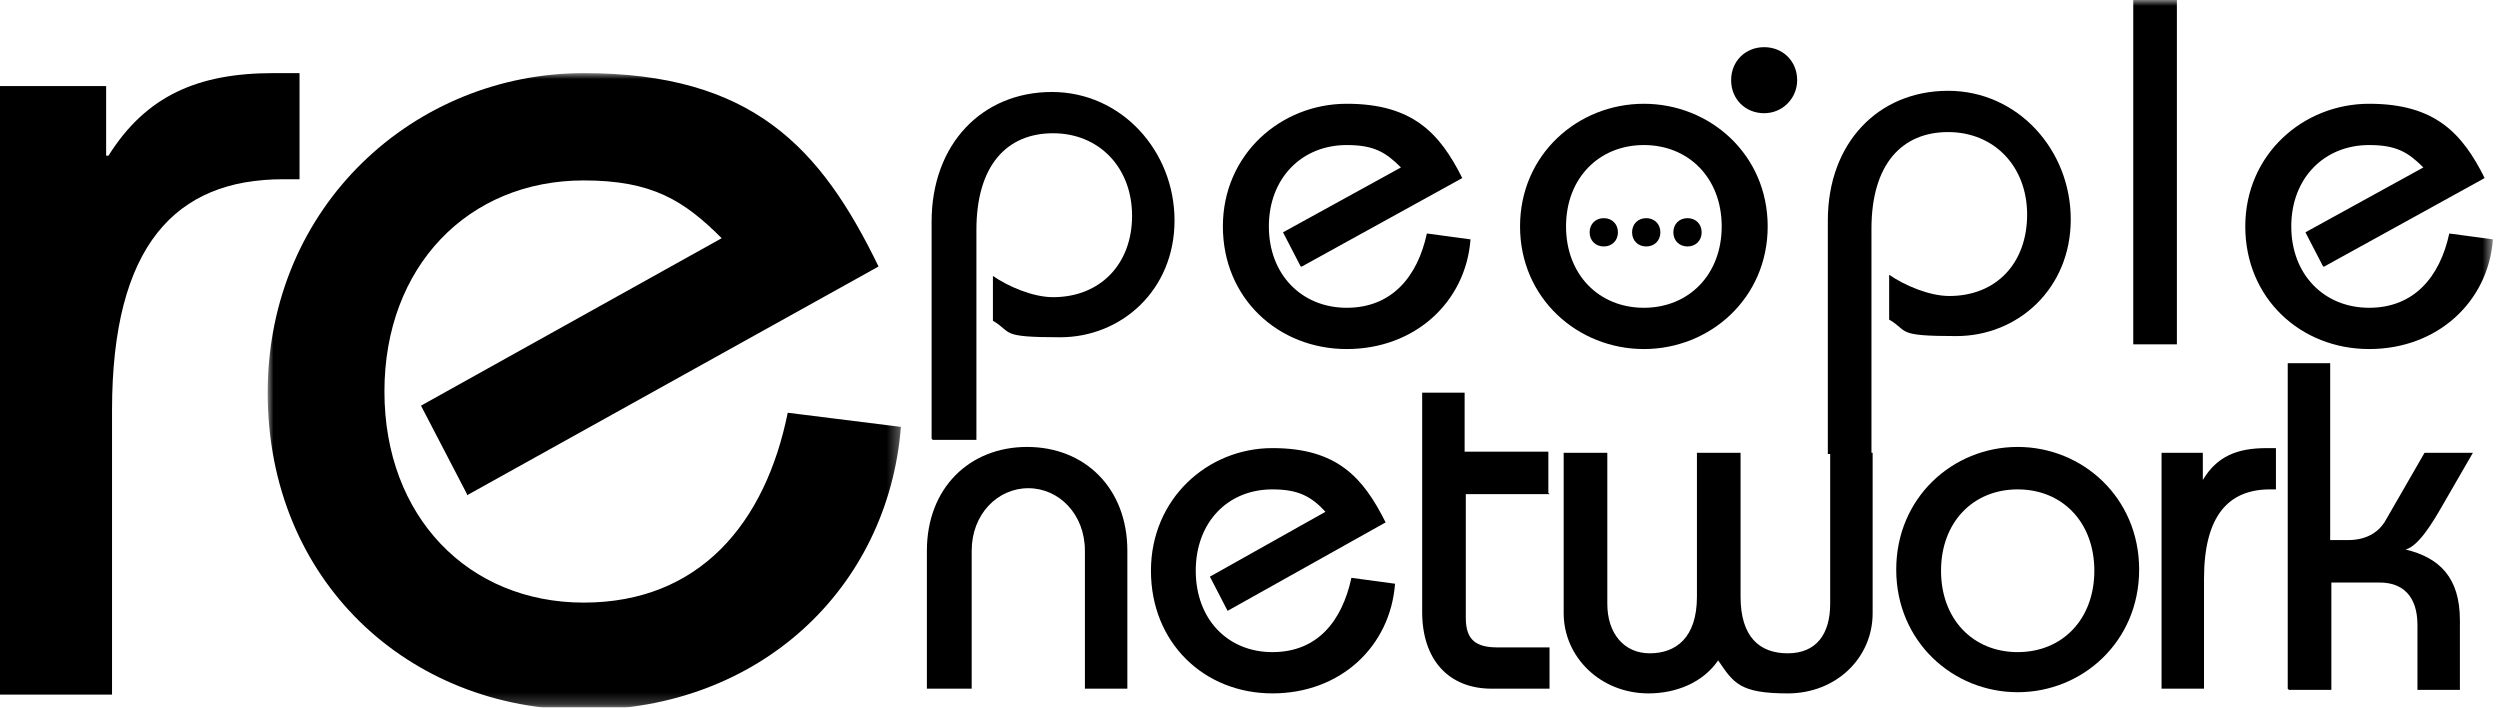
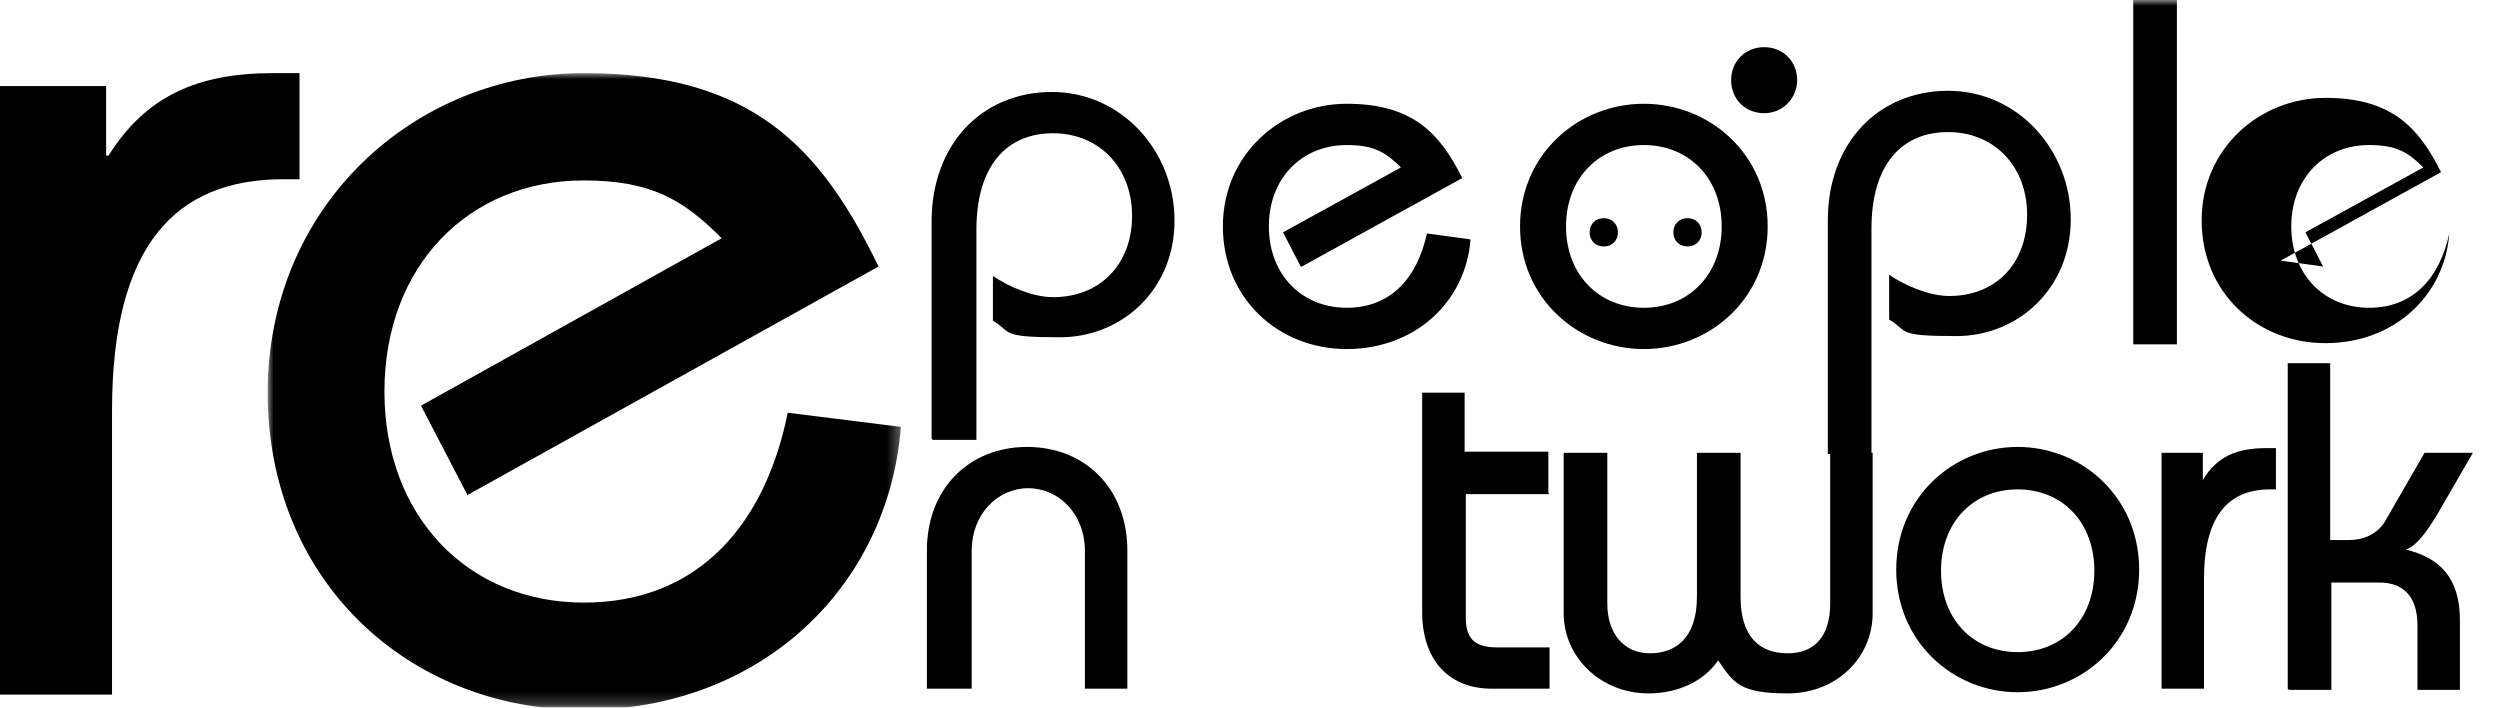
<svg xmlns="http://www.w3.org/2000/svg" id="Livello_1" viewBox="0 0 212 60">
  <defs>
    <style>      .st0 {        mask: url(#mask);      }      .st1 {        fill: #fff;      }      .st1, .st2 {        fill-rule: evenodd;      }      .st3 {        mask: url(#mask-3);      }      .st4 {        mask: url(#mask-5);      }      .st5 {        mask: url(#mask-7);      }      .st6 {        mask: url(#mask-6);      }      .st7 {        mask: url(#mask-1);      }      .st8 {        mask: url(#mask-9);      }      .st9 {        mask: url(#mask-8);      }      .st10 {        mask: url(#mask-43);      }      .st11 {        mask: url(#mask-10);      }      .st12 {        mask: url(#mask-14);      }      .st13 {        mask: url(#mask-11);      }      .st14 {        mask: url(#mask-13);      }      .st15 {        mask: url(#mask-12);      }      .st16 {        mask: url(#mask-21);      }    </style>
    <mask id="mask" x="22.7" y="6.2" width="53.7" height="53.8" maskUnits="userSpaceOnUse">
      <g id="mask-2">
        <polygon id="path-1" class="st1" points="22.7 6.2 76.4 6.2 76.4 60 22.7 60 22.7 6.2" />
      </g>
    </mask>
    <mask id="mask-1" x="0" y="0" width="211.4" height="60" maskUnits="userSpaceOnUse">
      <g id="mask-4">
        <polygon id="path-3" class="st1" points="0 60 211.4 60 211.4 0 0 0 0 60" />
      </g>
    </mask>
    <mask id="mask-21" data-name="mask-2" x="0" y="0" width="211.4" height="60" maskUnits="userSpaceOnUse">
      <g id="mask-41" data-name="mask-4">
        <polygon id="path-31" data-name="path-3" class="st1" points="0 60 211.4 60 211.4 0 0 0 0 60" />
      </g>
    </mask>
    <mask id="mask-3" x="0" y="0" width="211.4" height="60" maskUnits="userSpaceOnUse">
      <g id="mask-42" data-name="mask-4">
        <polygon id="path-32" data-name="path-3" class="st1" points="0 60 211.4 60 211.4 0 0 0 0 60" />
      </g>
    </mask>
    <mask id="mask-43" data-name="mask-4" x="0" y="0" width="211.4" height="60" maskUnits="userSpaceOnUse">
      <g id="mask-44" data-name="mask-4">
        <polygon id="path-33" data-name="path-3" class="st1" points="0 60 211.4 60 211.4 0 0 0 0 60" />
      </g>
    </mask>
    <mask id="mask-5" x="0" y="0" width="211.4" height="60" maskUnits="userSpaceOnUse">
      <g id="mask-45" data-name="mask-4">
        <polygon id="path-34" data-name="path-3" class="st1" points="0 60 211.4 60 211.4 0 0 0 0 60" />
      </g>
    </mask>
    <mask id="mask-6" x="0" y="0" width="211.4" height="60" maskUnits="userSpaceOnUse">
      <g id="mask-46" data-name="mask-4">
        <polygon id="path-35" data-name="path-3" class="st1" points="0 60 211.4 60 211.4 0 0 0 0 60" />
      </g>
    </mask>
    <mask id="mask-7" x="0" y="0" width="211.4" height="60" maskUnits="userSpaceOnUse">
      <g id="mask-47" data-name="mask-4">
        <polygon id="path-36" data-name="path-3" class="st1" points="0 60 211.4 60 211.4 0 0 0 0 60" />
      </g>
    </mask>
    <mask id="mask-8" x="0" y="0" width="211.4" height="60" maskUnits="userSpaceOnUse">
      <g id="mask-48" data-name="mask-4">
        <polygon id="path-37" data-name="path-3" class="st1" points="0 60 211.4 60 211.4 0 0 0 0 60" />
      </g>
    </mask>
    <mask id="mask-9" x="0" y="0" width="211.4" height="60" maskUnits="userSpaceOnUse">
      <g id="mask-49" data-name="mask-4">
        <polygon id="path-38" data-name="path-3" class="st1" points="0 60 211.4 60 211.4 0 0 0 0 60" />
      </g>
    </mask>
    <mask id="mask-10" x="0" y="0" width="211.4" height="60" maskUnits="userSpaceOnUse">
      <g id="mask-410" data-name="mask-4">
        <polygon id="path-39" data-name="path-3" class="st1" points="0 60 211.4 60 211.4 0 0 0 0 60" />
      </g>
    </mask>
    <mask id="mask-11" x="0" y="0" width="211.4" height="60" maskUnits="userSpaceOnUse">
      <g id="mask-411" data-name="mask-4">
-         <polygon id="path-310" data-name="path-3" class="st1" points="0 60 211.4 60 211.4 0 0 0 0 60" />
-       </g>
+         </g>
    </mask>
    <mask id="mask-12" x="0" y="0" width="211.4" height="60" maskUnits="userSpaceOnUse">
      <g id="mask-412" data-name="mask-4">
        <polygon id="path-311" data-name="path-3" class="st1" points="0 60 211.4 60 211.4 0 0 0 0 60" />
      </g>
    </mask>
    <mask id="mask-13" x="0" y="0" width="211.4" height="60" maskUnits="userSpaceOnUse">
      <g id="mask-413" data-name="mask-4">
        <polygon id="path-312" data-name="path-3" class="st1" points="0 60 211.4 60 211.4 0 0 0 0 60" />
      </g>
    </mask>
    <mask id="mask-14" x="0" y="0" width="211.4" height="60" maskUnits="userSpaceOnUse">
      <g id="mask-414" data-name="mask-4">
        <polygon id="path-313" data-name="path-3" class="st1" points="0 60 211.4 60 211.4 0 0 0 0 60" />
      </g>
    </mask>
  </defs>
  <g id="_x30_2-Nuovi-colori">
    <g id="index">
      <g id="Group-27">
        <path id="Fill-1" class="st2" d="M0,7.3h9v5.9h.2c3.2-5.1,7.6-7,14-7h2.2v9h-1.4c-9.1,0-14.5,5.6-14.5,19.6v24.1H0V7.3Z" />
        <g id="Group-5">
          <g class="st0">
            <path id="Fill-3" class="st2" d="M39.6,41.9l-3.9-7.5,25.5-14.2c-3.2-3.2-5.9-4.9-11.7-4.9-9.8,0-16.9,7.3-16.9,17.9s7.1,17.9,16.9,17.9,15.4-6.7,17.3-16.1l9.6,1.2c-1.1,13.7-12,24-26.9,24s-26.8-11-26.8-26.9S35.2,6.2,49.5,6.2s20.1,6.3,25,16.4l-34.9,19.4Z" />
          </g>
        </g>
        <path id="Fill-6" class="st2" d="M79,37.2v-18.4c0-6.6,4.3-11,10.2-11s10.4,5,10.4,10.9-4.5,9.9-9.7,9.9-4-.4-5.7-1.4v-3.8c1.3.9,3.4,1.8,5.1,1.8,4,0,6.7-2.8,6.7-6.9s-2.8-7-6.7-7-6.5,2.7-6.5,8.2v17.8h-3.7Z" />
        <path id="Fill-8" class="st2" d="M110.3,22.6l-1.5-2.9,10-5.5c-1.3-1.3-2.3-1.9-4.6-1.9-3.8,0-6.6,2.8-6.6,6.9s2.8,6.9,6.6,6.9,6-2.6,6.8-6.3l3.7.5c-.4,5.3-4.7,9.3-10.5,9.3s-10.5-4.3-10.5-10.4,4.9-10.4,10.5-10.4,7.9,2.5,9.8,6.3l-13.6,7.5Z" />
        <path id="Fill-10" class="st2" d="M155,38.4v-19.7c0-6.6,4.3-11,10.2-11s10.4,5,10.4,10.9-4.5,9.9-9.7,9.9-4-.4-5.7-1.4v-3.8c1.3.9,3.4,1.8,5.1,1.8,4,0,6.6-2.8,6.6-6.9s-2.8-7-6.7-7-6.5,2.7-6.5,8.2v19.1s-3.7,0-3.7,0Z" />
        <g class="st7">
          <polygon id="Fill-12" class="st2" points="180.9 29.2 184.6 29.2 184.6 0 180.9 0 180.9 29.2" />
        </g>
        <g class="st16">
-           <path id="Fill-14" class="st2" d="M197,22.6l-1.5-2.9,10-5.5c-1.3-1.3-2.3-1.9-4.6-1.9-3.8,0-6.6,2.8-6.6,6.9s2.8,6.9,6.6,6.9,6-2.6,6.8-6.3l3.7.5c-.4,5.3-4.7,9.3-10.5,9.3s-10.5-4.3-10.5-10.4,4.9-10.4,10.5-10.4,7.9,2.5,9.8,6.3l-13.6,7.5Z" />
+           <path id="Fill-14" class="st2" d="M197,22.6l-1.5-2.9,10-5.5c-1.3-1.3-2.3-1.9-4.6-1.9-3.8,0-6.6,2.8-6.6,6.9s2.8,6.9,6.6,6.9,6-2.6,6.8-6.3c-.4,5.3-4.7,9.3-10.5,9.3s-10.5-4.3-10.5-10.4,4.9-10.4,10.5-10.4,7.9,2.5,9.8,6.3l-13.6,7.5Z" />
        </g>
        <g class="st3">
          <path id="Fill-15" class="st2" d="M78.6,58.4v-11.7c0-5.3,3.6-8.8,8.5-8.8s8.5,3.5,8.5,8.8v11.7h-3.6v-11.7c0-3.1-2.2-5.3-4.8-5.3s-4.8,2.2-4.8,5.3v11.7h-3.6Z" />
        </g>
        <g class="st10">
-           <path id="Fill-16" class="st2" d="M104.1,51.8l-1.5-2.9,9.8-5.5c-1.2-1.3-2.3-1.9-4.5-1.9-3.8,0-6.5,2.8-6.5,6.9s2.7,6.9,6.5,6.9,5.9-2.6,6.7-6.3l3.7.5c-.4,5.3-4.6,9.3-10.4,9.3s-10.3-4.3-10.3-10.4,4.8-10.4,10.3-10.4,7.7,2.5,9.6,6.3l-13.4,7.5Z" />
-         </g>
+           </g>
        <g class="st4">
          <path id="Fill-17" class="st2" d="M131.4,41.9h-7.1v10.5c0,1.9.9,2.5,2.7,2.5h4.4v3.5h-4.9c-3.7,0-5.9-2.5-5.9-6.5v-18.6h3.6v5h7.1v3.5Z" />
        </g>
        <g class="st6">
          <path id="Fill-18" class="st2" d="M158.8,38.4v13.6c0,3.8-3.1,6.8-7.2,6.8s-4.6-.9-5.9-2.8c-1.3,1.9-3.6,2.8-5.9,2.8-4.1,0-7.2-3.1-7.2-6.8v-13.6h3.7v12.8c0,2.5,1.4,4.2,3.6,4.2s4-1.3,4-4.8v-12.2h3.7v12.2c0,3.4,1.6,4.8,4,4.8s3.6-1.6,3.6-4.2v-12.8h3.7Z" />
        </g>
        <g class="st5">
          <path id="Fill-19" class="st2" d="M171.1,55.3c3.8,0,6.5-2.8,6.5-6.9s-2.7-6.9-6.5-6.9-6.5,2.8-6.5,6.9,2.7,6.9,6.5,6.9M171.1,37.9c5.5,0,10.3,4.3,10.3,10.4s-4.8,10.4-10.3,10.4-10.3-4.3-10.3-10.4,4.8-10.4,10.3-10.4" />
        </g>
        <g class="st9">
          <path id="Fill-20" class="st2" d="M183.3,38.4h3.5v2.3h0c1.2-2,2.9-2.7,5.4-2.7h.8v3.5h-.5c-3.5,0-5.6,2.2-5.6,7.6v9.3h-3.6v-20Z" />
        </g>
        <g class="st8">
          <path id="Fill-21" class="st2" d="M194,58.4v-27.6h3.6v15h1.5c1.5,0,2.5-.6,3.1-1.5l3.4-5.9h4.1l-2.6,4.5c-.8,1.4-2,3.4-3.1,3.7h0c2.9.7,4.6,2.4,4.6,6v5.9h-3.6v-5.5c0-2.5-1.3-3.6-3.2-3.6h-4.1v9.1h-3.6Z" />
        </g>
        <g class="st11">
          <path id="Fill-22" class="st2" d="M137.2,19.7c0,.7-.5,1.2-1.2,1.2s-1.2-.5-1.2-1.2.5-1.2,1.2-1.2,1.2.5,1.2,1.2" />
        </g>
        <g class="st13">
          <path id="Fill-23" class="st2" d="M140.8,19.7c0,.7-.5,1.2-1.2,1.2s-1.2-.5-1.2-1.2.5-1.2,1.2-1.2,1.2.5,1.2,1.2" />
        </g>
        <g class="st15">
          <path id="Fill-24" class="st2" d="M144.3,19.7c0,.7-.5,1.2-1.2,1.2s-1.2-.5-1.2-1.2.5-1.2,1.2-1.2,1.2.5,1.2,1.2" />
        </g>
        <g class="st14">
          <path id="Fill-25" class="st2" d="M139.4,26.1c3.8,0,6.6-2.8,6.6-6.9s-2.8-6.9-6.6-6.9-6.6,2.8-6.6,6.9,2.8,6.9,6.6,6.9M139.4,8.8c5.6,0,10.5,4.3,10.5,10.4s-4.9,10.4-10.5,10.4-10.5-4.3-10.5-10.4,4.9-10.4,10.5-10.4" />
        </g>
        <g class="st12">
          <path id="Fill-26" class="st2" d="M152.4,6.8c0,1.5-1.2,2.8-2.8,2.8s-2.8-1.2-2.8-2.8,1.2-2.8,2.8-2.8,2.8,1.2,2.8,2.8" />
        </g>
      </g>
    </g>
  </g>
</svg>